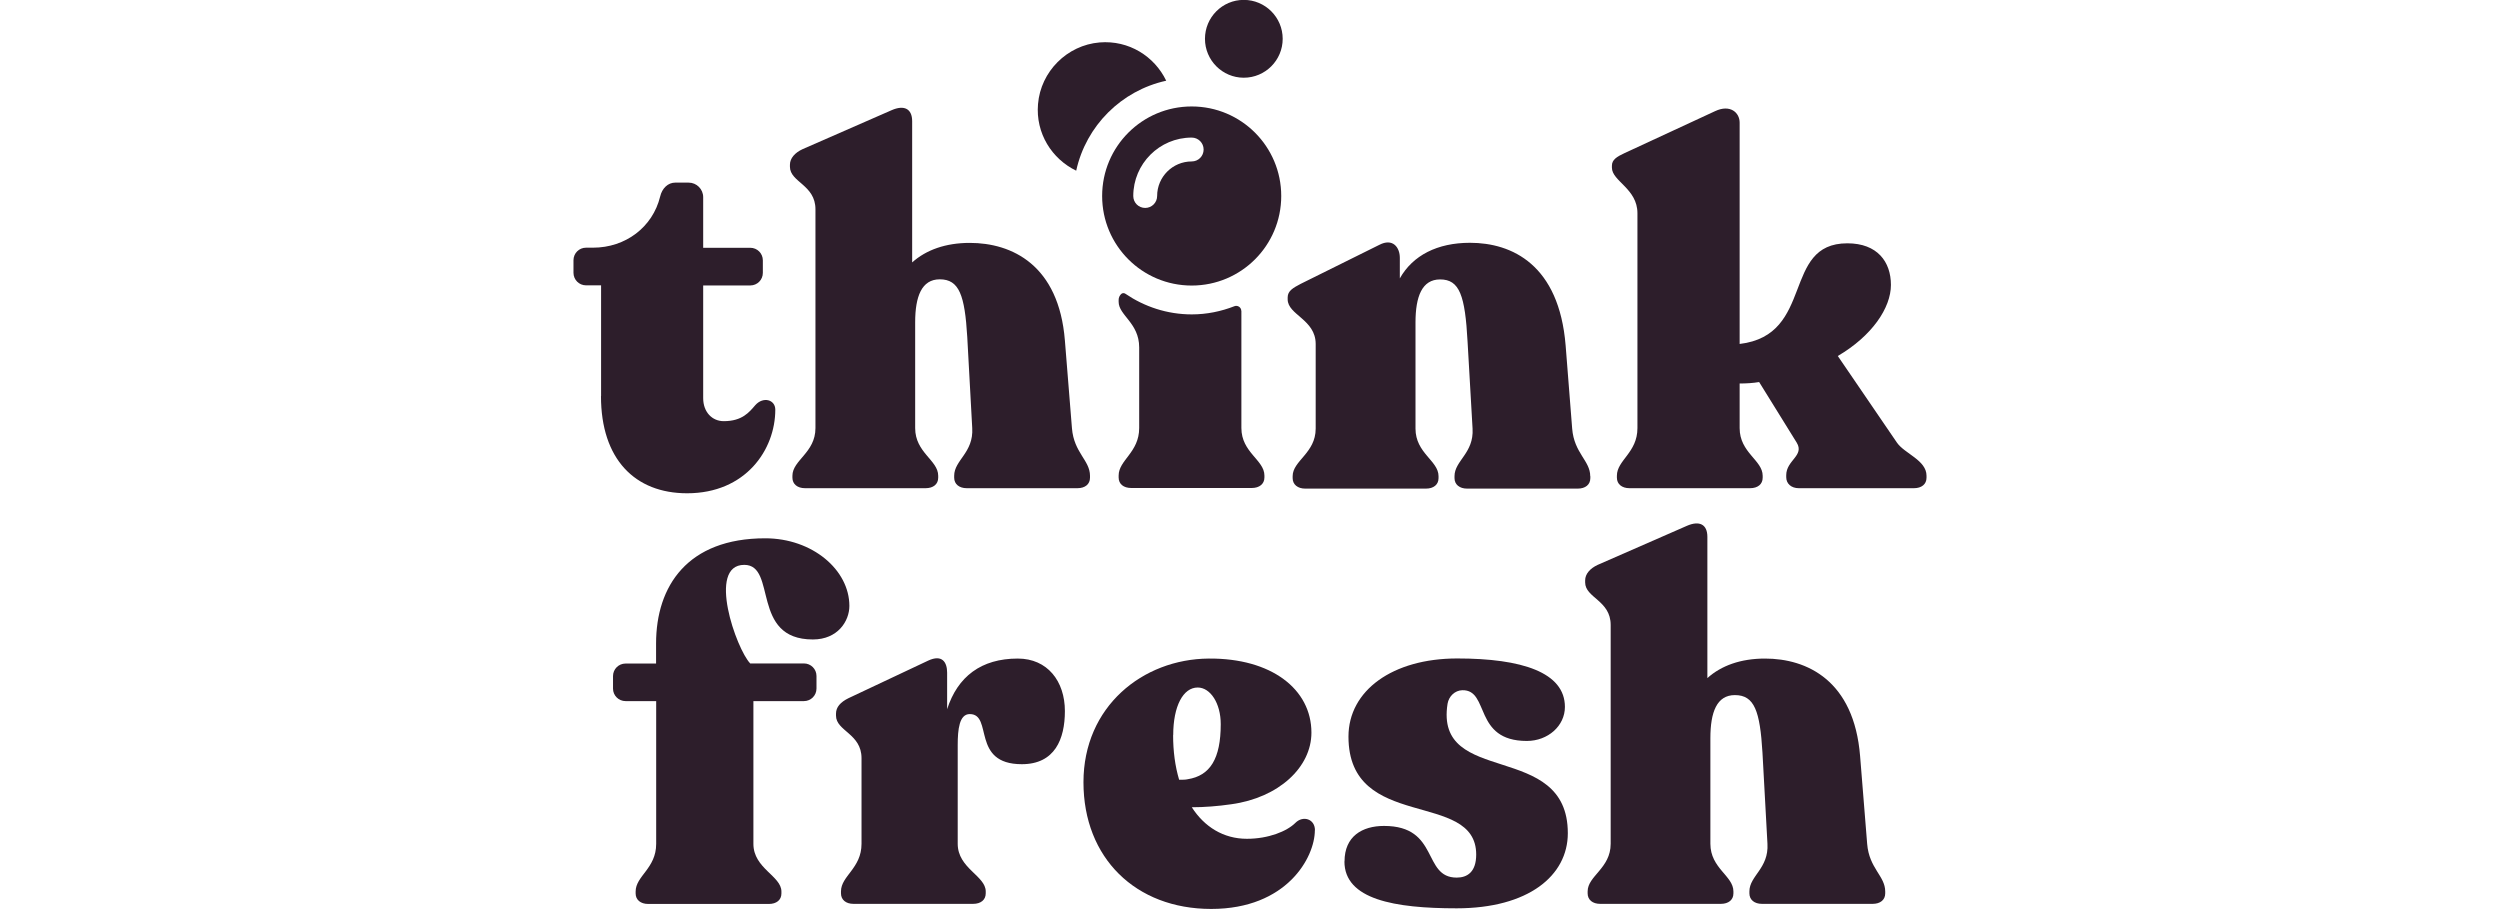
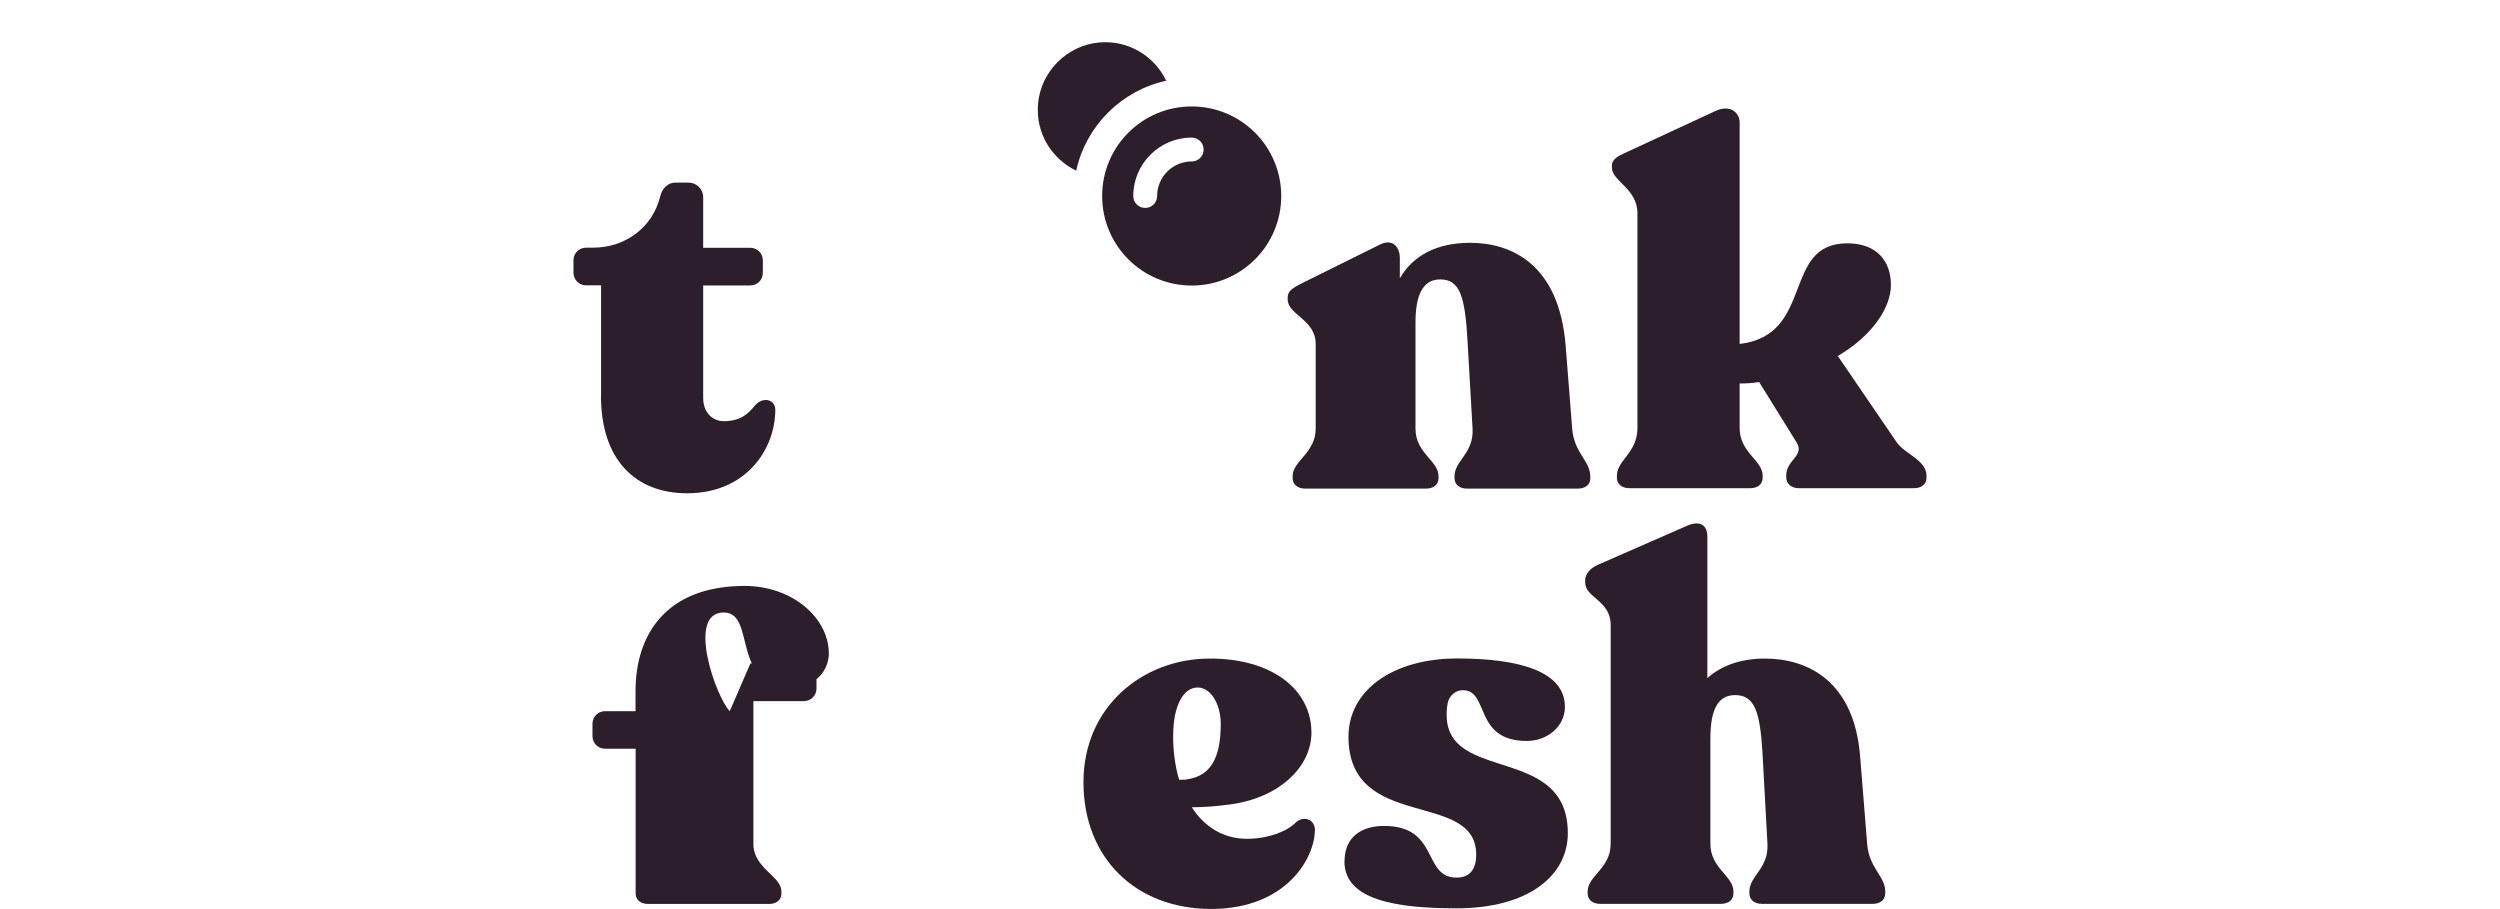
<svg xmlns="http://www.w3.org/2000/svg" id="Ebene_1" data-name="Ebene 1" viewBox="0 0 240.94 87.6">
  <defs>
    <style> .cls-1 { fill: #2d1e2b; } </style>
  </defs>
  <g id="Ebene_1-2" data-name="Ebene 1">
    <g>
      <path class="cls-1" d="M57.93,38.17v-10.67h-1.45c-.67,0-1.21-.54-1.21-1.21v-1.21c0-.67.54-1.21,1.21-1.21h.67c3.14,0,5.75-1.98,6.47-4.92.19-.82.77-1.35,1.45-1.35h1.3c.77,0,1.4.63,1.4,1.4v4.88h4.54c.67,0,1.21.54,1.21,1.21v1.21c0,.67-.54,1.21-1.21,1.21h-4.54v10.86c0,1.35.87,2.22,1.98,2.22,1.79,0,2.46-.87,3.04-1.54.77-.87,1.93-.53,1.93.43,0,3.86-2.85,8.06-8.5,8.06-5.02,0-8.3-3.28-8.3-9.36" />
-       <path class="cls-1" d="M105.05,45.85v.19c0,.63-.48,1.01-1.21,1.01h-10.67c-.72,0-1.21-.39-1.21-1.01v-.19c0-1.5,1.88-2.22,1.74-4.59l-.48-8.79c-.24-4.01-.77-5.55-2.65-5.55-1.74,0-2.37,1.64-2.37,4.15v10.19c0,2.37,2.22,3.09,2.22,4.59v.19c0,.63-.48,1.01-1.21,1.01h-11.63c-.72,0-1.21-.39-1.21-1.01v-.19c0-1.5,2.22-2.22,2.22-4.59v-21.09c0-2.36-2.46-2.61-2.46-4.1v-.19c0-.63.48-1.16,1.21-1.5l8.59-3.76c1.21-.53,1.98-.14,1.98,1.06v13.61c1.35-1.21,3.24-1.88,5.55-1.88,4.06,0,8.59,2.12,9.17,9.41l.68,8.45c.19,2.37,1.74,3.09,1.74,4.59" />
      <path class="cls-1" d="M153.27,45.89v.19c0,.63-.48,1.01-1.21,1.01h-10.67c-.72,0-1.21-.39-1.21-1.01v-.19c0-1.49,1.88-2.22,1.74-4.58l-.48-8.35c-.24-4.49-.77-6.03-2.65-6.03-1.74,0-2.37,1.64-2.37,4.15v10.23c0,2.37,2.22,3.09,2.22,4.58v.19c0,.63-.48,1.01-1.21,1.01h-11.64c-.72,0-1.21-.39-1.21-1.01v-.19c0-1.49,2.22-2.22,2.22-4.58v-8.16c0-2.36-2.7-2.8-2.7-4.3v-.19c0-.63.53-.92,1.25-1.3l7.58-3.76c1.3-.68,1.98.24,1.98,1.25v1.98c1.25-2.22,3.62-3.43,6.76-3.43,4.06,0,8.59,2.12,9.22,9.9l.63,8.01c.19,2.37,1.74,3.09,1.74,4.58" />
      <path class="cls-1" d="M185.67,45.85v.19c0,.63-.48,1.01-1.21,1.01h-11.1c-.72,0-1.21-.43-1.21-1.06v-.19c0-1.45,1.78-1.88,1.01-3.14l-3.62-5.84c-.58.1-1.25.14-1.88.14v4.3c0,2.37,2.22,3.09,2.22,4.59v.19c0,.63-.48,1.01-1.21,1.01h-11.63c-.72,0-1.21-.39-1.21-1.01v-.19c0-1.5,1.98-2.22,1.98-4.59v-20.71c0-2.37-2.46-3.09-2.46-4.39v-.19c0-.58.48-.87,1.21-1.21l8.74-4.05c1.45-.68,2.36.14,2.36,1.11v21.33c7.29-.87,4.01-9.7,10.38-9.7,2.9,0,4.2,1.79,4.2,4.01s-1.83,4.92-5.12,6.85l5.7,8.35c.73,1.06,2.85,1.69,2.85,3.19" />
-       <path class="cls-1" d="M119.63,29.96c0-.34-.35-.57-.66-.45-1.28.5-2.66.79-4.11.79-2.38,0-4.58-.75-6.4-1.99-.13-.09-.31-.08-.42.04-.14.15-.23.33-.23.55v.19c0,1.3,1.98,2.03,1.98,4.39v7.77c0,2.36-1.98,3.09-1.98,4.58v.19c0,.63.48,1.01,1.21,1.01h11.63c.72,0,1.21-.39,1.21-1.01v-.19c0-1.5-2.22-2.22-2.22-4.58v-11.3Z" />
-       <path class="cls-1" d="M72.32,63.94h5.16c.67,0,1.21.54,1.21,1.21v1.21c0,.67-.54,1.21-1.21,1.21h-4.87v13.76c0,2.37,2.7,3.09,2.7,4.59v.19c0,.63-.48,1.01-1.21,1.01h-11.63c-.72,0-1.21-.39-1.21-1.01v-.19c0-1.5,1.98-2.22,1.98-4.59v-13.76h-2.95c-.67,0-1.21-.54-1.21-1.2v-1.21c0-.67.54-1.21,1.21-1.21h2.94v-1.93c0-5.55,3.04-10.14,10.52-10.14,4.54,0,8.11,3.04,8.11,6.52,0,1.45-1.11,3.23-3.52,3.23-6.03,0-3.42-7.19-6.61-7.19-3.62,0-.77,8.11.58,9.51" />
-       <path class="cls-1" d="M102.63,68.53c0,2.7-.97,5.12-4.15,5.12-4.92,0-2.75-4.83-5.02-4.83-1.01,0-1.16,1.49-1.16,2.99v9.51c0,2.37,2.7,3.09,2.7,4.59v.19c0,.63-.48,1.01-1.21,1.01h-11.54c-.72,0-1.2-.39-1.2-1.01v-.19c0-1.5,1.98-2.22,1.98-4.59v-8.25c0-2.37-2.46-2.61-2.46-4.1v-.19c0-.63.43-1.11,1.2-1.49l7.68-3.62c1.35-.63,1.83.15,1.83,1.16v3.52c1.01-3.14,3.28-4.88,6.81-4.88,2.85,0,4.54,2.17,4.54,5.07" />
+       <path class="cls-1" d="M72.32,63.94h5.16c.67,0,1.21.54,1.21,1.21v1.21c0,.67-.54,1.21-1.21,1.21h-4.87v13.76c0,2.37,2.7,3.09,2.7,4.59v.19c0,.63-.48,1.01-1.21,1.01h-11.63c-.72,0-1.21-.39-1.21-1.01v-.19v-13.76h-2.95c-.67,0-1.21-.54-1.21-1.2v-1.21c0-.67.54-1.21,1.21-1.21h2.94v-1.93c0-5.55,3.04-10.14,10.52-10.14,4.54,0,8.11,3.04,8.11,6.52,0,1.45-1.11,3.23-3.52,3.23-6.03,0-3.42-7.19-6.61-7.19-3.62,0-.77,8.11.58,9.51" />
      <path class="cls-1" d="M113.06,70.85c0,1.55.19,2.99.58,4.3.34,0,.63,0,.82-.05,2.17-.34,3.19-1.98,3.19-5.31,0-2.03-1.01-3.53-2.22-3.53-1.4,0-2.36,1.79-2.36,4.59M126.72,80.02c0,2.61-2.7,7.58-9.99,7.58s-12.31-4.92-12.31-12.21,5.7-11.87,12.07-11.92c6.04-.05,9.9,2.95,9.9,7.14,0,3.33-3.14,6.27-7.72,6.9-1.3.19-2.61.29-3.81.29,1.21,1.88,3.04,3.04,5.31,3.04,2.08,0,3.86-.72,4.68-1.54.72-.72,1.88-.39,1.88.72" />
      <path class="cls-1" d="M129.58,83.02c0-2.41,1.69-3.42,3.81-3.42,5.36,0,3.67,4.98,7,4.98,1.01,0,1.88-.53,1.88-2.22,0-6.28-12.31-2.15-12.31-11.37,0-4.44,4.25-7.53,10.48-7.53s10.38,1.34,10.38,4.67c0,1.83-1.64,3.28-3.67,3.28-5.19,0-3.56-4.95-6.22-4.89-.72.02-1.3.59-1.42,1.3-1.28,8.08,11.59,3.47,11.59,12.48,0,4.1-3.81,7.24-10.72,7.24-5.98,0-10.81-.85-10.81-4.52" />
      <path class="cls-1" d="M181.69,85.91v.19c0,.63-.48,1.01-1.21,1.01h-10.67c-.72,0-1.21-.39-1.21-1.01v-.19c0-1.5,1.88-2.22,1.74-4.59l-.48-8.78c-.24-4.01-.77-5.55-2.66-5.55-1.74,0-2.36,1.64-2.36,4.15v10.18c0,2.37,2.22,3.09,2.22,4.59v.19c0,.63-.48,1.01-1.21,1.01h-11.63c-.73,0-1.21-.39-1.21-1.01v-.19c0-1.5,2.22-2.22,2.22-4.59v-21.09c0-2.37-2.46-2.61-2.46-4.1v-.19c0-.63.48-1.16,1.21-1.5l8.59-3.76c1.21-.53,1.98-.15,1.98,1.06v13.61c1.35-1.21,3.23-1.88,5.55-1.88,4.06,0,8.59,2.12,9.17,9.41l.68,8.45c.19,2.37,1.74,3.09,1.74,4.59" />
-       <path class="cls-1" d="M119.87,7.49c2.07,0,3.75-1.68,3.75-3.75s-1.68-3.75-3.75-3.75-3.74,1.68-3.74,3.75,1.68,3.75,3.74,3.75" />
      <path class="cls-1" d="M112.39,7.77c-1.13-2.34-3.59-3.91-6.41-3.68-3.14.26-5.68,2.8-5.94,5.94-.24,2.82,1.34,5.29,3.68,6.42.95-4.33,4.35-7.72,8.67-8.67" />
    </g>
  </g>
  <path class="cls-1" d="M114.85,10.26c-4.77,0-8.63,3.86-8.63,8.63s3.86,8.63,8.63,8.63,8.63-3.86,8.63-8.63-3.86-8.63-8.63-8.63ZM114.85,15.56c-1.84,0-3.33,1.49-3.33,3.33,0,.63-.51,1.15-1.15,1.15s-1.15-.51-1.15-1.15c0-3.1,2.52-5.63,5.63-5.63.63,0,1.15.51,1.15,1.15s-.51,1.15-1.15,1.15Z" />
</svg>